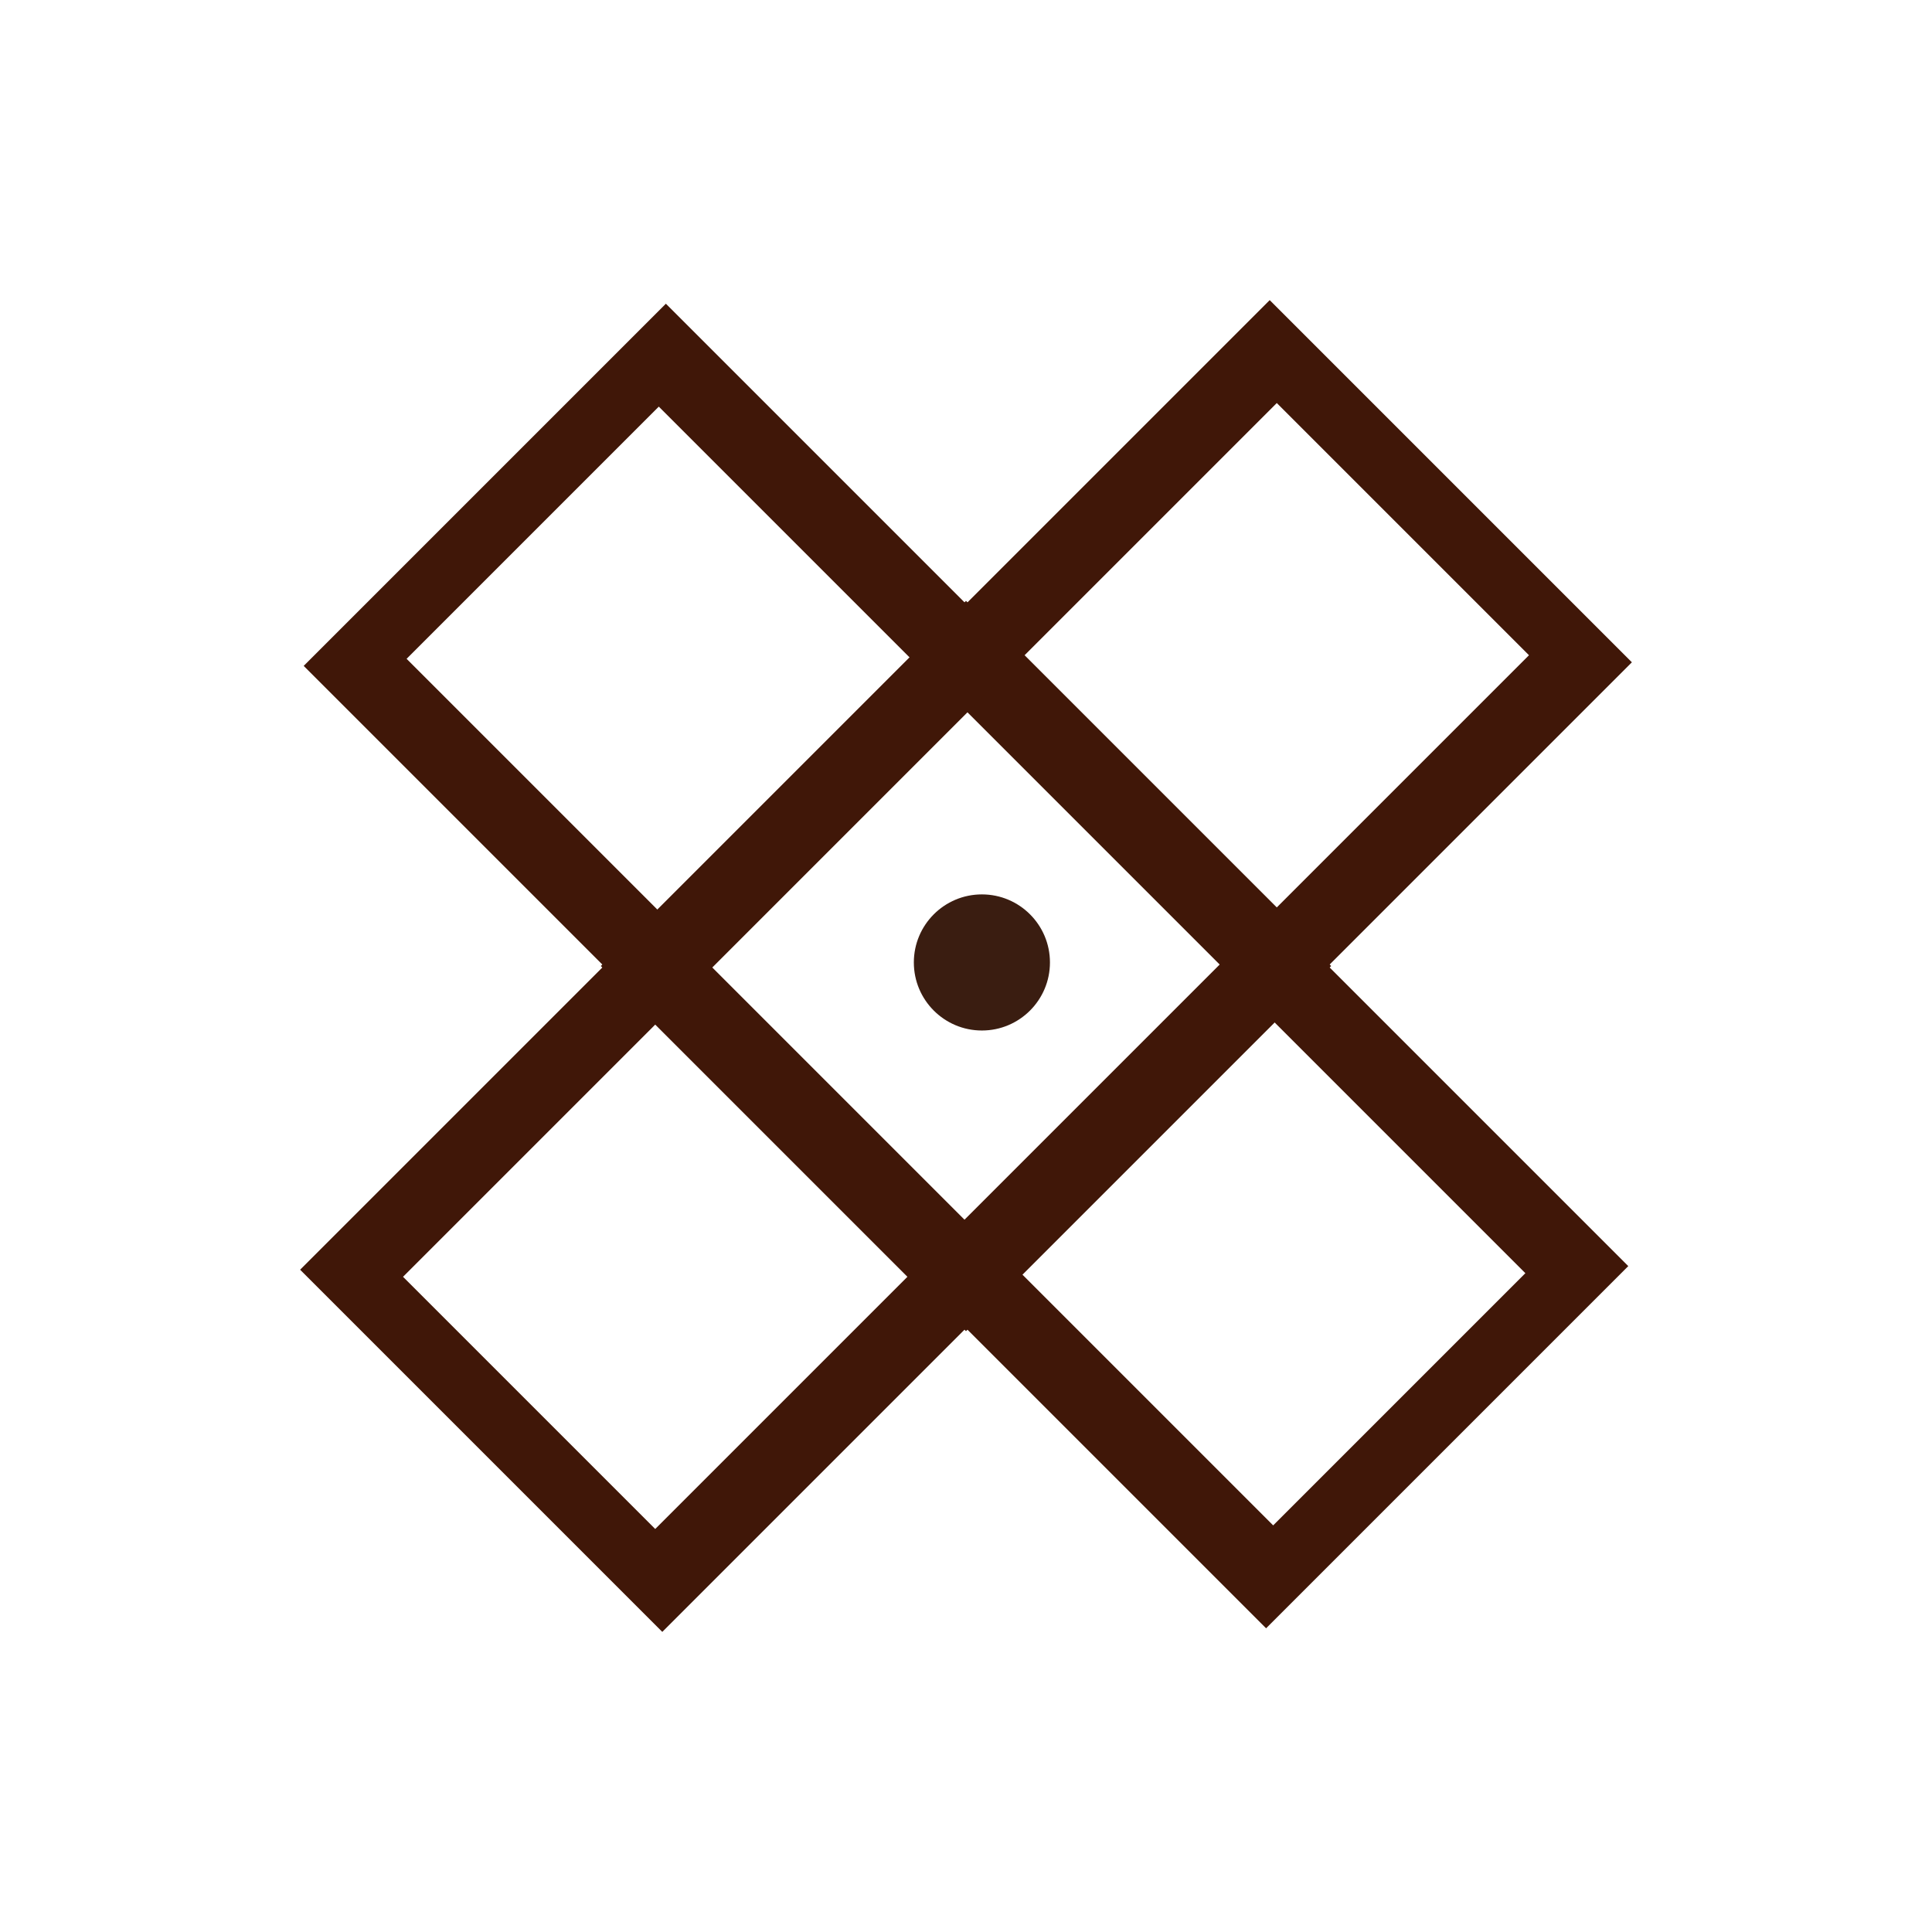
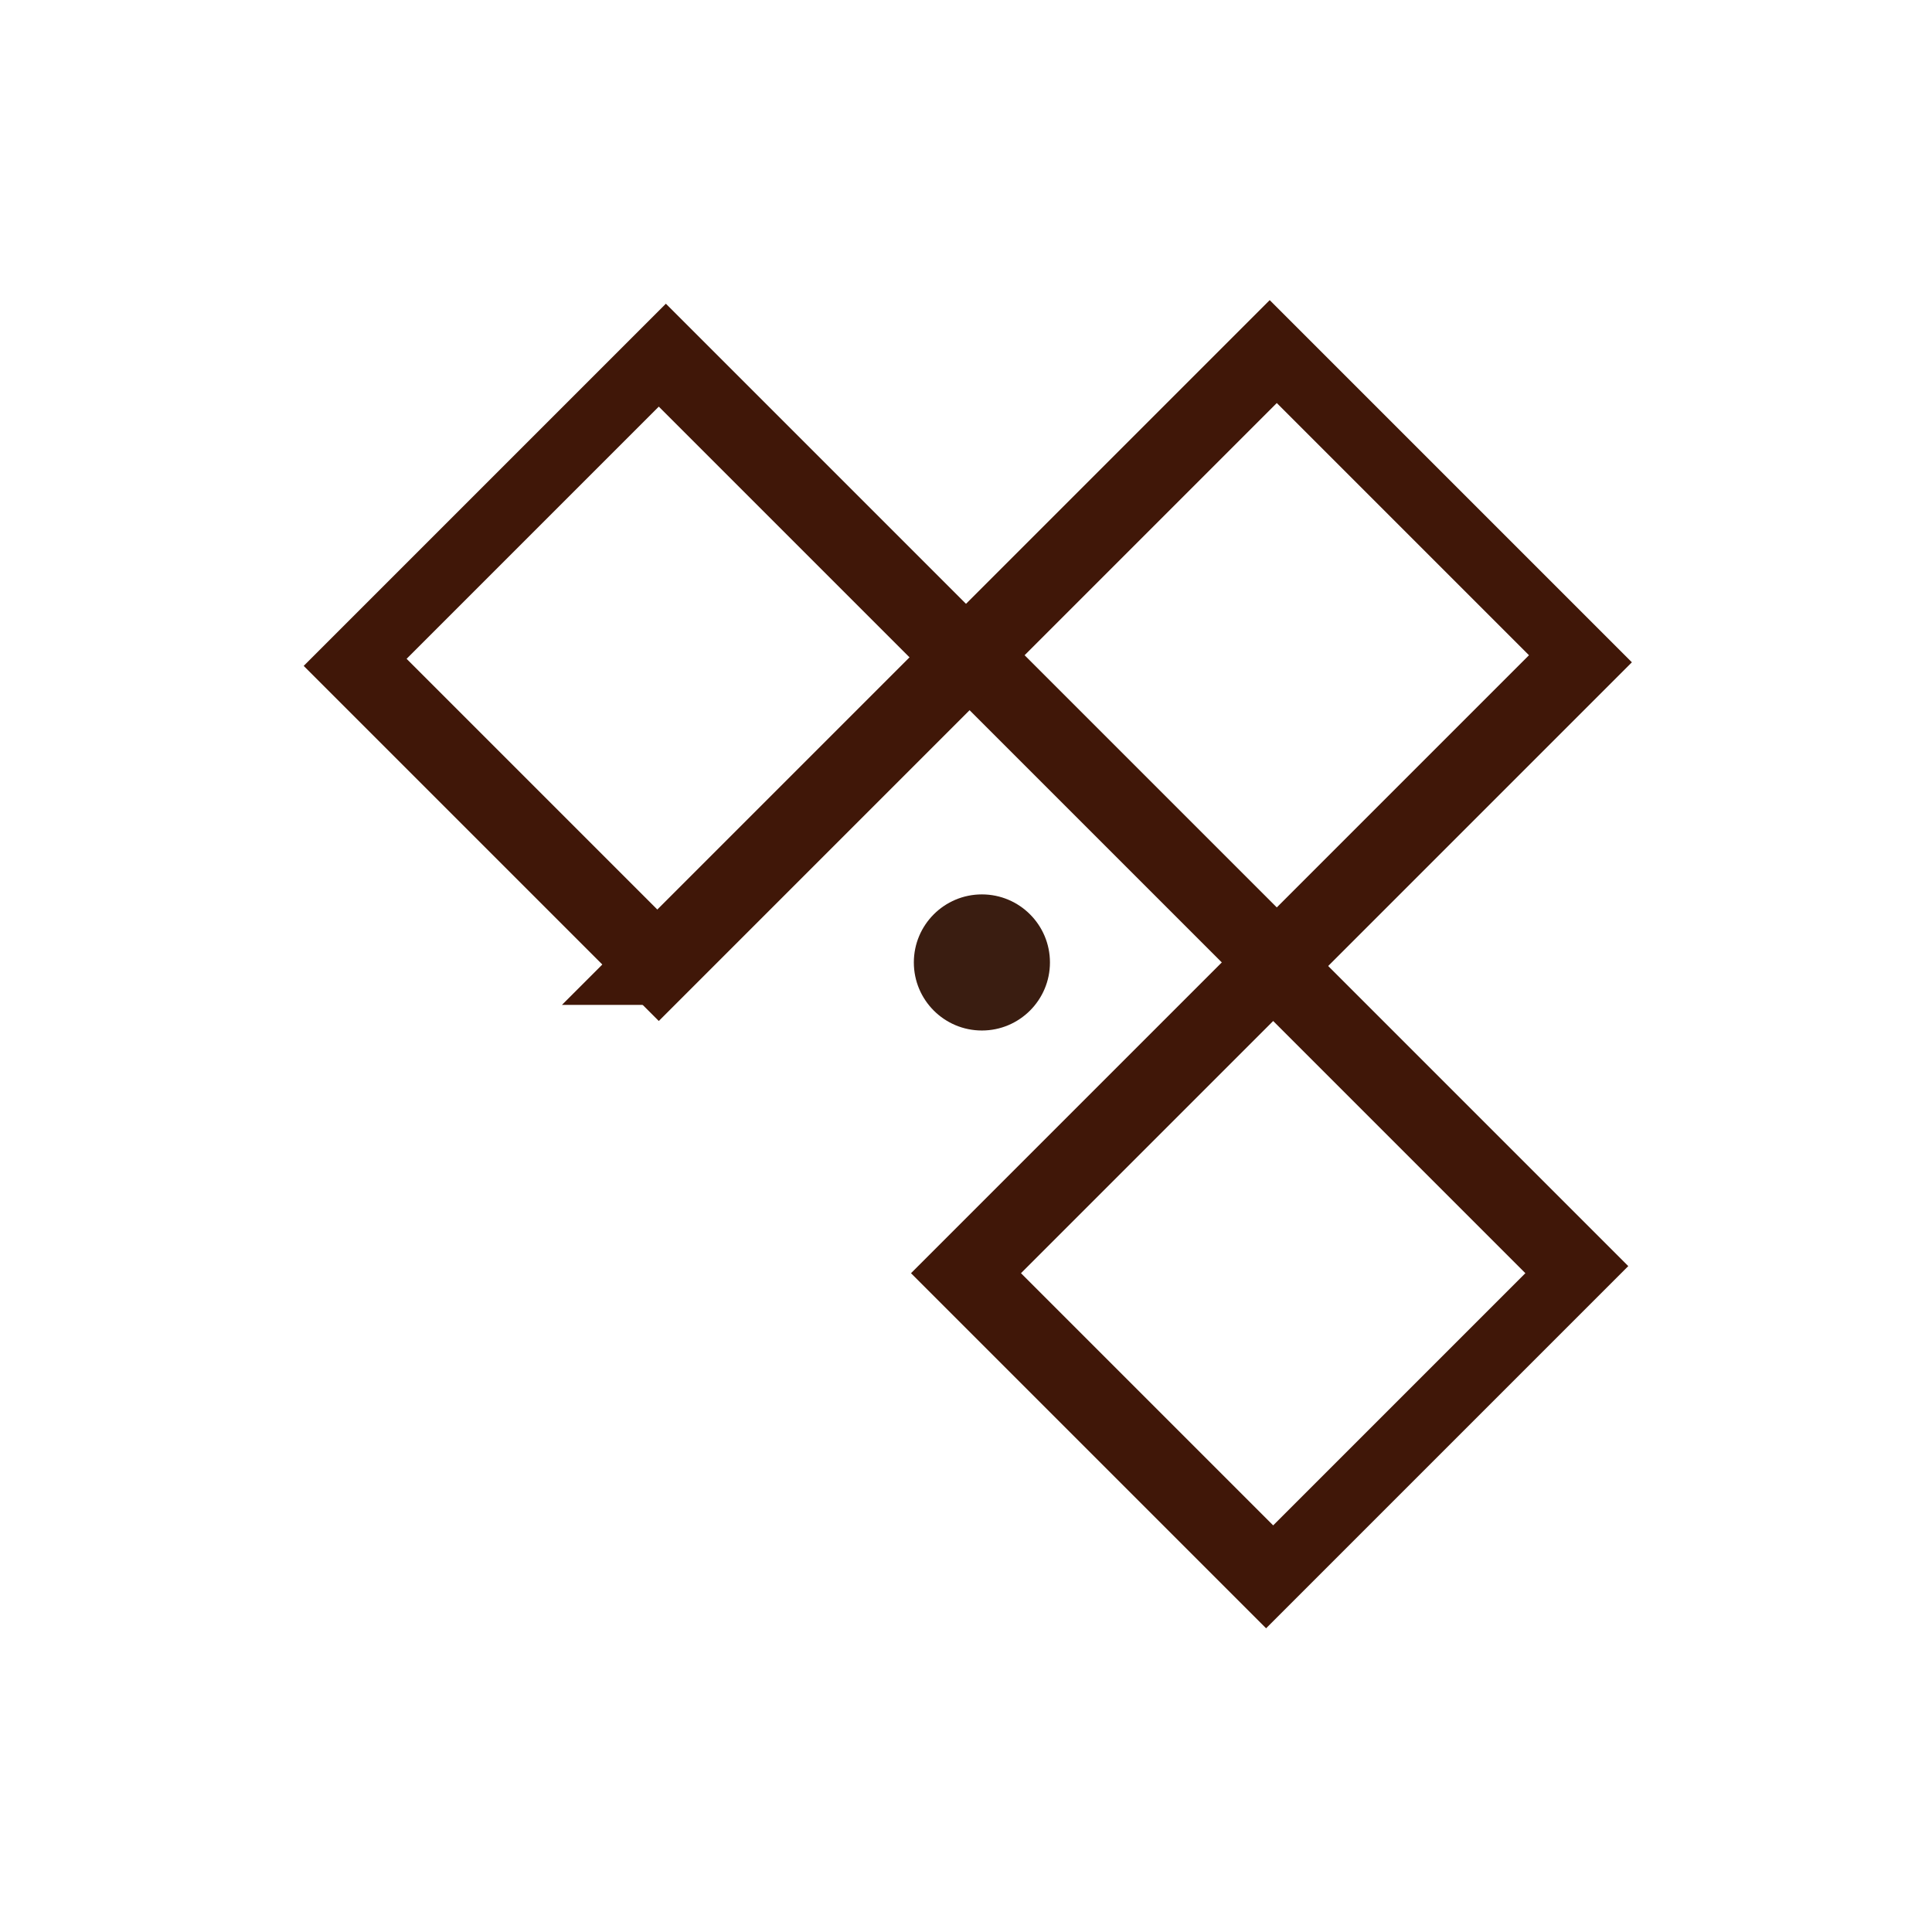
<svg xmlns="http://www.w3.org/2000/svg" width="99.365" height="99.365" viewBox="0 0 99.365 99.365">
  <defs>
    <clipPath id="npwfezjz3a">
      <path data-name="Rectangle 1031" style="stroke:#707070;fill:none;stroke-width:4px" d="M0 0h70v70.523H0z" />
    </clipPath>
  </defs>
  <g transform="translate(-668 -789)">
    <g data-name="Group 394">
      <g data-name="Group 391">
        <g data-name="Group 390" style="clip-path:url(#npwfezjz3a)" transform="rotate(45 -593.474 1261.042)">
          <path data-name="Rectangle 1030" transform="translate(23.829 1.485)" style="stroke:#401708;stroke-miterlimit:10;fill:none;stroke-width:4px" d="M0 0h22.343v22.343H0z" />
        </g>
      </g>
-       <path data-name="Rectangle 1032" transform="rotate(45 -634.283 1277.684)" style="stroke:#401708;stroke-miterlimit:10;fill:none;stroke-width:4px" d="M0 0h22.56v22.56H0z" />
+       <path data-name="Rectangle 1032" transform="rotate(45 -634.283 1277.684)" style="stroke:#401708;stroke-miterlimit:10;fill:none;stroke-width:4px" d="M0 0v22.56H0z" />
      <g data-name="Group 393">
        <g data-name="Group 392" style="clip-path:url(#npwfezjz3a)" transform="rotate(45 -593.474 1261.042)">
          <path data-name="Rectangle 1033" transform="translate(1.485 24.09)" style="stroke:#401708;stroke-miterlimit:10;fill:none;stroke-width:4px" d="M0 0h22.343v22.343H0z" />
          <path data-name="Rectangle 1034" transform="translate(46.172 24.09)" style="stroke:#401708;stroke-miterlimit:10;fill:none;stroke-width:4px" d="M0 0h22.343v22.343H0z" />
-           <path data-name="Rectangle 1035" transform="translate(23.829 46.695)" style="stroke:#401708;stroke-miterlimit:10;fill:none;stroke-width:4px" d="M0 0h22.343v22.343H0z" />
        </g>
      </g>
    </g>
    <circle data-name="Ellipse 37" cx="3.5" cy="3.5" r="3.5" transform="translate(715 835)" style="fill:#3a1d11" />
  </g>
</svg>